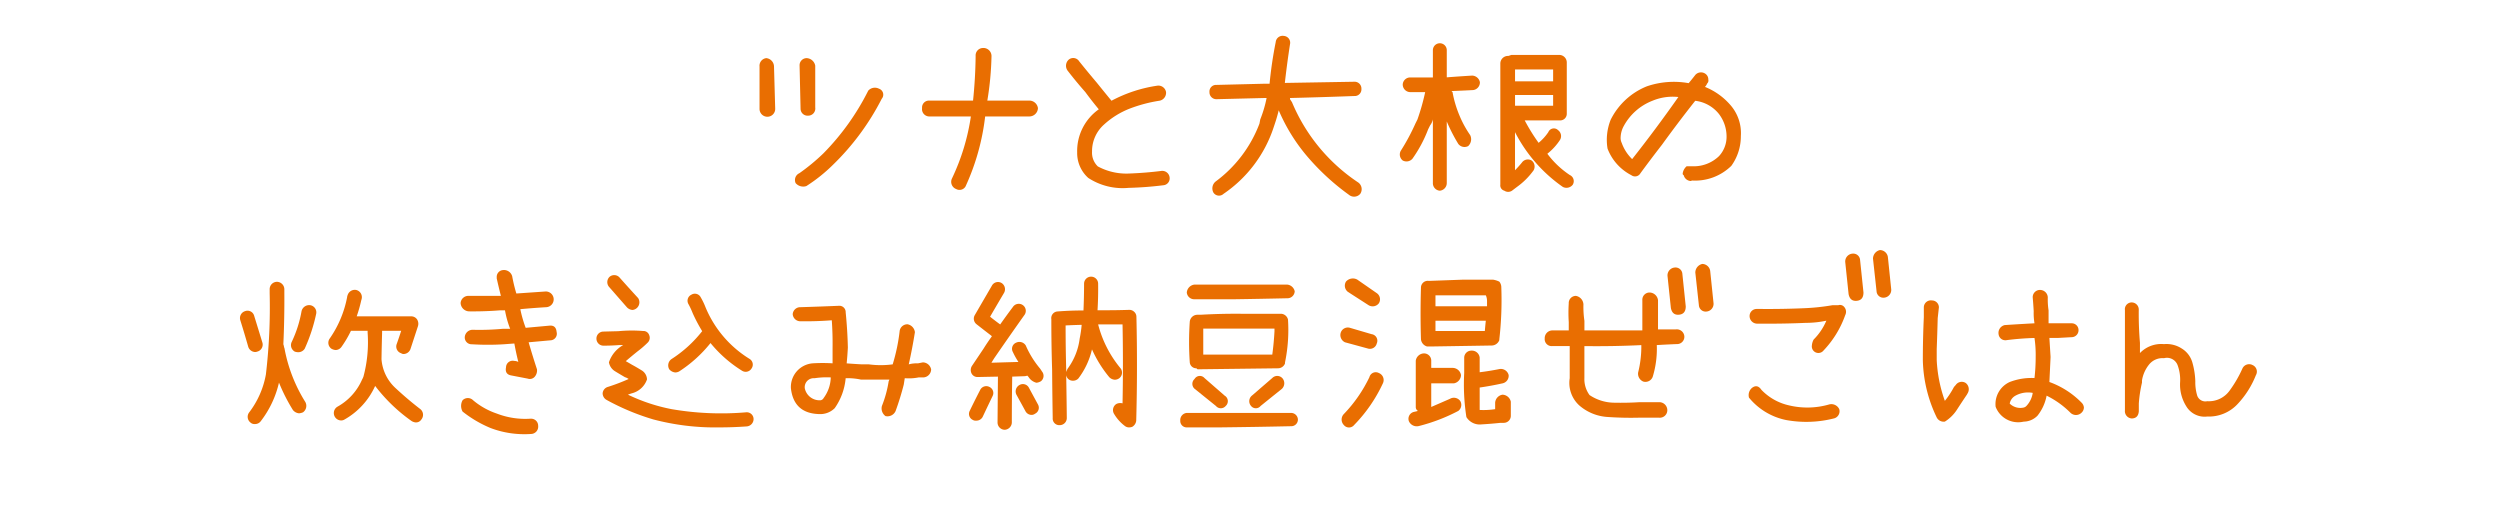
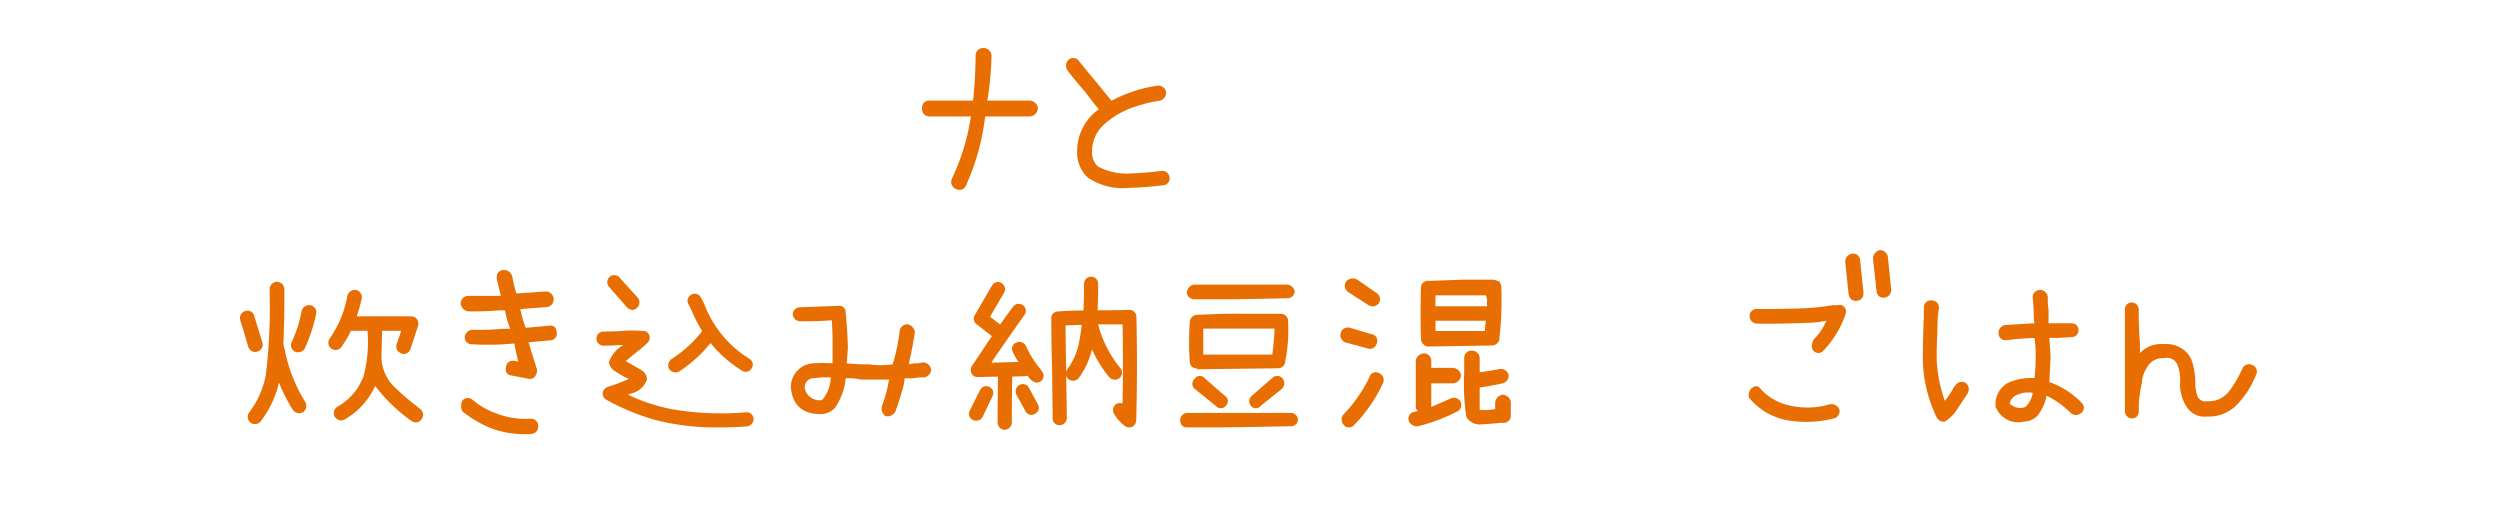
<svg xmlns="http://www.w3.org/2000/svg" width="320" height="65" viewBox="0 0 320 65">
  <defs>
    <style>
      .cls-1 {
        fill: #e96e01;
      }
    </style>
  </defs>
  <title>column_recipename_04_01</title>
  <g id="_3_コラム11月" data-name="3）コラム11月">
    <g>
-       <path class="cls-1" d="M98.083,7.441a1.1,1.1,0,0,1,.99,1.067l.153,5.433a1,1,0,1,1-2.006,0V8.508A.98.98,0,0,1,98.083,7.441Zm13.051,4.164a1.143,1.143,0,0,1,1.371-.253.806.806,0,0,1,.355,1.294,32.063,32.063,0,0,1-6.22,8.43,20.6,20.6,0,0,1-3.428,2.742,1.281,1.281,0,0,1-1.371-.38.957.957,0,0,1,.482-1.27,25.367,25.367,0,0,0,3.073-2.539A31.44,31.44,0,0,0,111.134,11.605Zm-7.9-4.164a1.174,1.174,0,0,1,1.117.965v5.358a.912.912,0,0,1-.914,1.041.894.894,0,0,1-.964-.864l-.127-5.56A.91.91,0,0,1,103.237,7.441Z" />
      <path class="cls-1" d="M131.739,12.875a1.117,1.117,0,0,1,1.117.965,1.106,1.106,0,0,1-1.117,1.066H126.1a29.566,29.566,0,0,1-2.514,8.963.887.887,0,0,1-1.193.33.987.987,0,0,1-.533-1.371,27.831,27.831,0,0,0,2.412-7.922h-5.357a.934.934,0,0,1-.889-1.066.881.881,0,0,1,.889-.965h5.636q.3-2.895.33-5.713a.948.948,0,0,1,.889-1.016,1.035,1.035,0,0,1,1.143,1.016,39.1,39.1,0,0,1-.534,5.713Z" />
      <path class="cls-1" d="M149.71,22.7a.885.885,0,0,1-.838,1.016,43.766,43.766,0,0,1-4.418.33,8.04,8.04,0,0,1-5.154-1.27,4.264,4.264,0,0,1-1.422-3.25,6.54,6.54,0,0,1,2.768-5.535q-.889-1.067-1.727-2.209-1.194-1.347-2.285-2.767a1.058,1.058,0,0,1,.152-1.371.9.9,0,0,1,1.346.2q1.116,1.393,2.26,2.742.939,1.166,1.879,2.31a17.944,17.944,0,0,1,5.865-1.929.994.994,0,0,1,1.117.812,1.031,1.031,0,0,1-.863,1.117,18.477,18.477,0,0,0-3.771,1,10.583,10.583,0,0,0-3.313,2.057,4.551,4.551,0,0,0-1.524,3.467,2.423,2.423,0,0,0,.737,1.879,7.7,7.7,0,0,0,3.973.914q2.12-.077,4.126-.33A.946.946,0,0,1,149.71,22.7Z" />
-       <path class="cls-1" d="M173.859,23.361a1.058,1.058,0,0,1,.254,1.448,1.033,1.033,0,0,1-1.447.127,30.187,30.187,0,0,1-5.231-4.788,22.959,22.959,0,0,1-3.758-6.029q-.228.938-.533,1.828l-.127.381a16.514,16.514,0,0,1-6.4,8.481.847.847,0,0,1-1.295-.153,1.13,1.13,0,0,1,.279-1.422,16.4,16.4,0,0,0,5.611-7.414l.1-.533a15.112,15.112,0,0,0,.812-2.742h-.279l-6.144.152a.879.879,0,0,1-.889-.914.841.841,0,0,1,.889-.914l6.144-.152h.66a52.616,52.616,0,0,1,.787-5.332.886.886,0,0,1,1.041-.787.872.872,0,0,1,.788,1.066q-.381,2.461-.661,4.951l8.887-.152a.869.869,0,0,1,.914.914.855.855,0,0,1-.914.914q-4.113.153-8.226.254V12.7l.253.381A22.951,22.951,0,0,0,173.859,23.361Z" />
-       <path class="cls-1" d="M188.437,9.676a1.048,1.048,0,0,1,.99.838.984.984,0,0,1-.864,1.015q-1.4.076-2.767.127a.465.465,0,0,0,.127.127,14.158,14.158,0,0,0,.889,3,13.323,13.323,0,0,0,1.371,2.514,1.2,1.2,0,0,1-.254,1.4,1,1,0,0,1-1.27-.279,21.781,21.781,0,0,1-1.472-2.869v7.871a.984.984,0,0,1-.889.99.958.958,0,0,1-.889-.99V15.287a1.994,1.994,0,0,1-.355.762l-.254.508a16.757,16.757,0,0,1-2.006,3.757,1.006,1.006,0,0,1-1.244.229A.974.974,0,0,1,179.3,19.3a26.767,26.767,0,0,0,1.879-3.5l.254-.508a28.546,28.546,0,0,0,.99-3.5H180.54a.976.976,0,0,1-.99-.99.955.955,0,0,1,.99-.889h2.869V6.426a.889.889,0,0,1,1.778,0V9.9Q186.786,9.775,188.437,9.676ZM200.929,22.4a.862.862,0,0,1,.381,1.245,1.01,1.01,0,0,1-1.27.279,19.236,19.236,0,0,1-6.119-7.008v4.875a13.03,13.03,0,0,0,.889-.99.936.936,0,0,1,1.244-.254.983.983,0,0,1,.254,1.244,9.189,9.189,0,0,1-2.133,2.133l-.635.482a.881.881,0,0,1-.99,0,.693.693,0,0,1-.508-.761V8.152a.979.979,0,0,1,.889-.99h.127c.118-.035.245-.076.38-.127h6.247a.971.971,0,0,1,.863.99v6.526a.847.847,0,0,1-.863.863h-4.52a23.779,23.779,0,0,0,1.777,2.869,6.476,6.476,0,0,0,1.245-1.371.763.763,0,0,1,1.244-.254.946.946,0,0,1,.254,1.244,7.457,7.457,0,0,1-1.625,1.778A11.551,11.551,0,0,0,200.929,22.4ZM198.8,10.412V8.889h-4.875v1.523Zm-4.875,3.123H198.8V12.164h-4.875Z" />
-       <path class="cls-1" d="M217.015,9.574a.972.972,0,0,1,1.244-.152.876.876,0,0,1,.406.762.525.525,0,0,1-.152.507,1.285,1.285,0,0,1-.28.432,8.433,8.433,0,0,1,3.25,2.311,5.453,5.453,0,0,1,1.346,3.986,6.463,6.463,0,0,1-1.219,3.809,6.637,6.637,0,0,1-5.052,1.878l-.127.051h.2a.984.984,0,0,1-1.117-.736.2.2,0,0,1-.127-.229,1.464,1.464,0,0,1,.507-.914h.661a4.658,4.658,0,0,0,3.478-1.295A3.653,3.653,0,0,0,221,17.42a4.762,4.762,0,0,0-.965-2.818,4.554,4.554,0,0,0-3.047-1.7q-2.208,2.793-4.265,5.637-1.4,1.8-2.743,3.631a.791.791,0,0,1-1.168.254,6.384,6.384,0,0,1-3.046-3.4,6.9,6.9,0,0,1,.406-3.708,8.871,8.871,0,0,1,4.621-4.265,10.678,10.678,0,0,1,5.357-.406Q216.583,10.131,217.015,9.574Zm-9.42,8.76a5.411,5.411,0,0,0,1.32,2.031q3.047-3.861,5.916-7.947a6.7,6.7,0,0,0-3.326.482,7.1,7.1,0,0,0-3.631,3.174,3.257,3.257,0,0,0-.432,1.473A1.457,1.457,0,0,0,207.6,18.334Z" />
      <path class="cls-1" d="M32.658,45.059a.962.962,0,0,1-.888-.686q-.483-1.7-1.016-3.4a.924.924,0,0,1,.609-1.143.88.88,0,0,1,1.168.584q.534,1.725,1.067,3.479a.924.924,0,0,1-.686,1.117A.7.7,0,0,1,32.658,45.059Zm3.758-.457a19.645,19.645,0,0,0,2.666,6.855,1.016,1.016,0,0,1-.3,1.32,1.613,1.613,0,0,1-.507.127,1.128,1.128,0,0,1-.788-.431,22.736,22.736,0,0,1-1.777-3.5,12.749,12.749,0,0,1-2.361,4.976.9.9,0,0,1-.711.33.755.755,0,0,1-.584-.2.927.927,0,0,1-.153-1.3,11.257,11.257,0,0,0,2.133-4.849,73.67,73.67,0,0,0,.483-10.41v-.534a.943.943,0,0,1,.939-.914.966.966,0,0,1,.94.914v.534q.024,3.275-.127,6.55a1.394,1.394,0,0,1,.076.28A1.408,1.408,0,0,0,36.416,44.6Zm3.3-5.536a.928.928,0,0,1,.762,1.067,21.566,21.566,0,0,1-1.473,4.494.973.973,0,0,1-.813.457,1.436,1.436,0,0,1-.457-.076.946.946,0,0,1-.381-1.27,15.3,15.3,0,0,0,1.245-3.91A1,1,0,0,1,39.717,39.066ZM53.809,52.371a.94.94,0,0,1,.127,1.32.809.809,0,0,1-.711.381,1.174,1.174,0,0,1-.61-.228A21.224,21.224,0,0,1,48.02,49.4a9.337,9.337,0,0,1-3.911,4.291.8.8,0,0,1-.431.127.947.947,0,0,1-.457-1.777,7.285,7.285,0,0,0,3.123-3.453,2.659,2.659,0,0,0,.177-.381,17.006,17.006,0,0,0,.534-5.637v-.228H44.922a13.656,13.656,0,0,1-1.193,2.031.95.95,0,0,1-.762.432,1.287,1.287,0,0,1-.559-.178.93.93,0,0,1-.2-1.3A13.789,13.789,0,0,0,44.439,38a.442.442,0,0,1,.051-.2.962.962,0,0,1,1.092-.686.944.944,0,0,1,.711,1.143c-.017.066-.034.127-.051.178a17.694,17.694,0,0,1-.584,2.056h6.957a.9.9,0,0,1,.762.381,1.042,1.042,0,0,1,.127.863q-.483,1.472-.965,2.946a.959.959,0,0,1-.889.634.557.557,0,0,1-.3-.1.9.9,0,0,1-.584-1.143q.3-.837.584-1.726H48.908V42.6q-.051,1.7-.076,3.377a5.569,5.569,0,0,0,1.777,3.681Q52.184,51.125,53.809,52.371Z" />
      <path class="cls-1" d="M71.246,42.494a.843.843,0,0,1-.788,1.067l-2.792.253q.507,1.752,1.066,3.454a1.222,1.222,0,0,1-.254.914.828.828,0,0,1-.939.279l-2.108-.406q-.837-.153-.66-1.041a.853.853,0,0,1,1.066-.813,1.11,1.11,0,0,1,.508.127q-.3-1.2-.508-2.361l-1.345.1a33.189,33.189,0,0,1-4.088,0,.871.871,0,0,1-.914-.914,1.01,1.01,0,0,1,1.066-.939,32.567,32.567,0,0,0,3.809-.127H65.3a12.041,12.041,0,0,1-.66-2.361h-.686Q62,39.879,60,39.854a1.125,1.125,0,0,1-1.041-1.067A.989.989,0,0,1,60,37.873h4.113q-.281-1.119-.533-2.234v-.178a.867.867,0,0,1,.787-.889,1.093,1.093,0,0,1,1.193.787,19.888,19.888,0,0,0,.533,2.209l3.682-.254a1.006,1.006,0,1,1,.152,2.006q-1.675.1-3.326.254a15.53,15.53,0,0,0,.686,2.387l3.047-.279C70.89,41.631,71.195,41.9,71.246,42.494Zm-3.3,11.1a.9.9,0,0,1,.939.914.939.939,0,0,1-.939,1.041,12.18,12.18,0,0,1-5.154-.762,14.908,14.908,0,0,1-3.581-2.107,1.474,1.474,0,0,1,0-1.447.947.947,0,0,1,1.346,0,9.344,9.344,0,0,0,3.022,1.7A10.122,10.122,0,0,0,67.945,53.59Z" />
      <path class="cls-1" d="M96.456,53.59a.945.945,0,0,1-.863.99q-1.752.126-3.5.127a31.036,31.036,0,0,1-8.455-1.016,30.145,30.145,0,0,1-5.155-2.056c-.271-.137-.541-.28-.812-.432a.972.972,0,0,1-.533-.863.924.924,0,0,1,.66-.813,24.532,24.532,0,0,0,2.666-1.015A1.454,1.454,0,0,0,80,48.283c-.406-.238-.825-.486-1.257-.75a1.675,1.675,0,0,1-.8-1.154,3.969,3.969,0,0,1,1.828-2.209h-.533q-.99.076-2.006.076a.9.9,0,0,1-.888-.914.887.887,0,0,1,.888-.889c.626-.017,1.261-.035,1.905-.05a17.9,17.9,0,0,1,3.173-.026.773.773,0,0,1,.788.533.853.853,0,0,1-.178.94,12.338,12.338,0,0,1-1.32,1.142q-.762.611-1.5,1.245.407.228.788.457c.406.218.82.461,1.244.722a1.4,1.4,0,0,1,.685,1.156,2.763,2.763,0,0,1-1.929,1.778c-.17.051-.339.109-.508.178a22.827,22.827,0,0,0,5.586,1.853,37.479,37.479,0,0,0,9.521.406A.872.872,0,0,1,96.456,53.59Zm-16.2-14.244-2.311-2.641a.94.94,0,0,1,.076-1.269.917.917,0,0,1,1.295.1q1.169,1.318,2.362,2.615a.985.985,0,0,1-.711,1.524A1.079,1.079,0,0,1,80.257,39.346Zm6.17,8.328a1.145,1.145,0,0,1-.762-.406.99.99,0,0,1,.279-1.3,15.846,15.846,0,0,0,3.936-3.58,20.388,20.388,0,0,1-1.219-2.311,9.783,9.783,0,0,0-.533-1.143.852.852,0,0,1,.381-1.218.839.839,0,0,1,1.193.355,8.723,8.723,0,0,1,.61,1.27,14.1,14.1,0,0,0,5.636,6.6.85.85,0,0,1,.254,1.219.88.88,0,0,1-.736.432.891.891,0,0,1-.508-.153,16.313,16.313,0,0,1-4.012-3.529,16.78,16.78,0,0,1-4.011,3.631A1.038,1.038,0,0,1,86.427,47.674Z" />
      <path class="cls-1" d="M119.186,47.293a1.048,1.048,0,0,1-.965,1.016h-.635a6.327,6.327,0,0,1-1.777.1l-.127.813q-.432,1.7-1.041,3.377a1.134,1.134,0,0,1-1.3.66,1.222,1.222,0,0,1-.457-1.295,14.491,14.491,0,0,0,.863-3.149l.1-.228H110.2a8.326,8.326,0,0,0-1.955-.178,7.861,7.861,0,0,1-1.4,3.834,2.613,2.613,0,0,1-1.8.762q-3.428,0-3.808-3.3a3.037,3.037,0,0,1,2.793-3.2,21.086,21.086,0,0,1,2.539,0V44.475q.024-1.729-.1-3.479-2.006.153-3.986.127a.98.98,0,0,1-1.016-.914.969.969,0,0,1,1.016-.889q2.438-.075,4.875-.177a.808.808,0,0,1,.889.837q.228,2.259.279,4.5-.051,1.012-.152,2.031c.66.051,1.311.092,1.955.127h.888a11.512,11.512,0,0,0,3.047,0,23.67,23.67,0,0,0,.889-4.24.99.99,0,0,1,1.016-.889,1.157,1.157,0,0,1,.939,1.016q-.33,2.079-.787,4.113a3.764,3.764,0,0,1,1.168-.127l.635-.127A1.1,1.1,0,0,1,119.186,47.293Zm-13.762,3.656a4.61,4.61,0,0,0,.914-2.64,10.282,10.282,0,0,0-2.056.1h-.1a1.149,1.149,0,0,0-1.168,1.3,1.929,1.929,0,0,0,2.031,1.524A.544.544,0,0,0,105.424,50.949Z" />
      <path class="cls-1" d="M126.645,49.527a.854.854,0,0,1,.406,1.168q-.636,1.318-1.27,2.666a.91.91,0,0,1-.838.483.671.671,0,0,1-.431-.1.849.849,0,0,1-.381-1.168q.635-1.322,1.32-2.64A.869.869,0,0,1,126.645,49.527Zm6.474-2.361c.085.117.169.244.254.381a.877.877,0,0,1-.127,1.244,1.292,1.292,0,0,1-.584.2,1.655,1.655,0,0,1-.99-.711,1.725,1.725,0,0,0-.178-.2,1.148,1.148,0,0,1-.406.076q-.762.024-1.524.051-.051,2.971-.05,5.891a.959.959,0,0,1-.914.914.933.933,0,0,1-.914-.965q.024-2.895.05-5.84-1.269.024-2.539.051h-.051a.842.842,0,0,1-.787-.457.985.985,0,0,1,.051-.965q.737-1.093,1.5-2.234.508-.815,1.067-1.575c-.035.016-.06,0-.077-.05q-.965-.739-1.9-1.473a.9.9,0,0,1-.228-1.168q1.09-1.881,2.183-3.758a.888.888,0,0,1,1.244-.355.942.942,0,0,1,.33,1.244q-.913,1.546-1.8,3.072.635.507,1.295.99.786-1.119,1.625-2.234a.9.9,0,1,1,1.447,1.066q-1.854,2.614-3.656,5.231-.281.4-.534.838,1.7-.052,3.454-.1a9.362,9.362,0,0,1-.711-1.269.843.843,0,0,1,.406-1.194.957.957,0,0,1,1.244.356A11.973,11.973,0,0,0,133.119,47.166ZM131.7,49.629l1.168,2.158a.849.849,0,0,1-.381,1.168.739.739,0,0,1-.457.152.889.889,0,0,1-.787-.507c-.389-.711-.77-1.407-1.142-2.082a.936.936,0,0,1,.406-1.245A.867.867,0,0,1,131.7,49.629Zm13.762-9.039q.153,6.65-.025,13.254a1.035,1.035,0,0,1-.508.787,1.148,1.148,0,0,1-.406.076.854.854,0,0,1-.534-.178,5.381,5.381,0,0,1-1.371-1.523.926.926,0,0,1,.28-1.3,1.12,1.12,0,0,1,.787-.076q.1-5.028,0-10.106h-3.123a14.344,14.344,0,0,0,2.843,5.586.907.907,0,0,1-.127,1.295.979.979,0,0,1-.584.2,1.077,1.077,0,0,1-.711-.33,15.482,15.482,0,0,1-2.209-3.554,9.823,9.823,0,0,1-1.751,3.732.94.94,0,0,1-.686.279.879.879,0,0,1-.609-.228.892.892,0,0,1-.254-.483q.049,2.766.076,5.485a.911.911,0,0,1-.914.914.843.843,0,0,1-.889-.914q-.051-3.074-.076-6.2-.1-3.123-.1-6.322v-.127a.853.853,0,0,1,.788-.99q1.65-.129,3.326-.127.075-1.7.076-3.428a.9.9,0,1,1,1.8,0q.024,1.7-.077,3.4H141.6q1.471,0,2.97-.051a.889.889,0,0,1,.61.254A.847.847,0,0,1,145.459,40.59Zm-8.785,6.576a8.2,8.2,0,0,0,1.523-3.834,15.241,15.241,0,0,0,.254-1.752q-1.041.024-2.056.076,0,2.843.076,5.637v.33A2.611,2.611,0,0,1,136.674,47.166Z" />
      <path class="cls-1" d="M165.244,52.854a.877.877,0,0,1,.889.863.849.849,0,0,1-.889.838q-4.571.1-9.14.152h-4.19a.816.816,0,0,1-.838-.863.912.912,0,0,1,.838-.99ZM152.9,38.305a.95.95,0,0,1-.99-.864,1.11,1.11,0,0,1,.99-1.015h11.832a1.088,1.088,0,0,1,.991.863.936.936,0,0,1-.991.889q-3.376.077-6.728.127Zm11.578,8.226a.968.968,0,0,1-.837.61l-10.233.127a.225.225,0,0,1-.254-.127.829.829,0,0,1-.863-.762,37.988,37.988,0,0,1,0-5.2.979.979,0,0,1,.99-.889h.381q2.614-.151,5.23-.127H164a.965.965,0,0,1,.863.737,20.508,20.508,0,0,1-.381,5.484ZM152.9,48.512a.786.786,0,0,1,1.27-.127l2.59,2.26a.821.821,0,0,1,.127,1.32.81.81,0,0,1-1.245,0L152.9,49.756A.833.833,0,0,1,152.9,48.512Zm5.992-6.45h-4.875v3.327h8.836q.2-1.475.28-2.971v-.356Zm3.961,6.323a.889.889,0,0,1,1.372.127.986.986,0,0,1-.127,1.244l-2.743,2.209a.781.781,0,0,1-1.218,0,.923.923,0,0,1,.1-1.32Z" />
      <path class="cls-1" d="M172.162,43.814a1.019,1.019,0,0,1-.559-1.193.953.953,0,0,1,1.193-.66l2.768.812a.849.849,0,0,1,.66,1.194.9.9,0,0,1-1.168.635ZM176.5,47.75a.963.963,0,0,1,.508,1.32A19.15,19.15,0,0,1,173.33,54.4a.847.847,0,0,1-1.321,0,1.012,1.012,0,0,1,0-1.4,18.049,18.049,0,0,0,3.276-4.723A.835.835,0,0,1,176.5,47.75Zm-3.961-10.385a1,1,0,0,1-.253-1.32,1.166,1.166,0,0,1,1.447-.254l2.488,1.727a.955.955,0,0,1,.279,1.294,1,1,0,0,1-1.32.254Zm13.051,13.686a1,1,0,0,1,1.321.279.968.968,0,0,1-.254,1.27,22.816,22.816,0,0,1-5.028,1.929,1.1,1.1,0,0,1-1.3-.634.908.908,0,0,1,.635-1.168c.169-.036.347-.077.533-.127a.571.571,0,0,1-.279-.508V46.176a1.085,1.085,0,0,1,1.066-.94.922.922,0,0,1,.915.94v.914h2.767a1.094,1.094,0,0,1,1.041.914,1.106,1.106,0,0,1-.914,1.066h-2.894v3.022Zm-2.92-6.7a1.076,1.076,0,0,1-.787-.914q-.1-3.276,0-6.6a.872.872,0,0,1,.94-.889h.254l4.214-.152H191.1a2.861,2.861,0,0,1,.813.254,1.133,1.133,0,0,1,.253.66,44.569,44.569,0,0,1-.253,6.729v.1a1.064,1.064,0,0,1-.94.686l-7.9.127Zm4.621-6.551H183.74v1.4h6.6v-.634a1.787,1.787,0,0,0-.152-.762Zm2.768,4.57q.051-.661.127-1.32H183.74v1.32Zm3.326,9.065V53.26a.9.9,0,0,1-.939.863h-.381q-1.169.126-2.438.2a2,2,0,0,1-1.929-.939,27.3,27.3,0,0,1-.28-5.637V45.77a.911.911,0,0,1,.94-.889,1,1,0,0,1,1.041.889v1.878c.829-.1,1.667-.238,2.514-.406a1.029,1.029,0,0,1,1.193.762.986.986,0,0,1-.787,1.066q-1.473.328-2.92.534v2.869a9.744,9.744,0,0,0,1.98-.1v-.838a1.117,1.117,0,0,1,.94-1.015A1.132,1.132,0,0,1,193.388,51.432Z" />
-       <path class="cls-1" d="M214.481,42.164a.972.972,0,0,1,1.118.94.936.936,0,0,1-.991.939q-1.269.05-2.539.127a12.222,12.222,0,0,1-.507,4.012.991.991,0,0,1-1.219.66,1.086,1.086,0,0,1-.66-1.168,13.676,13.676,0,0,0,.406-3.5q-3.606.175-7.287.127V48.41a3.438,3.438,0,0,0,.66,2.158,5.759,5.759,0,0,0,3.1.977q1.675.037,3.25-.063h2.666a1.032,1.032,0,0,1,.939,1.016.961.961,0,0,1-1.066.965H209.81q-1.981.05-4.038-.09a6.082,6.082,0,0,1-3.63-1.484,3.892,3.892,0,0,1-1.219-3.479V44.3h-2.26a.887.887,0,0,1-.939-.965.992.992,0,0,1,.939-1.041H200.8V41.225a18.639,18.639,0,0,1,0-2.387.912.912,0,0,1,.914-.965,1.16,1.16,0,0,1,.965,1.092,12.425,12.425,0,0,0,.127,2.107v1.219h7.414V38.432a.925.925,0,0,1,.914-.991,1.115,1.115,0,0,1,1.092.991v3.732Zm-1.041-6.855a1.012,1.012,0,0,1,.94-1.067.878.878,0,0,1,.965.838l.431,4.139q0,1.014-.914,1.066-.813.05-.99-.863ZM217,34.877a1.142,1.142,0,0,1,.889-1.092,1.039,1.039,0,0,1,1.015.889l.432,4.164a.993.993,0,0,1-.914,1.041.869.869,0,0,1-.965-.813Z" />
      <path class="cls-1" d="M224.25,49.654q.685-.533,1.219.254A7.01,7.01,0,0,0,229,51.889a10.036,10.036,0,0,0,5.154-.127,1.116,1.116,0,0,1,1.27.609.946.946,0,0,1-.61,1.168,14.377,14.377,0,0,1-6.169.229,8.255,8.255,0,0,1-4.774-2.87A1.212,1.212,0,0,1,224.25,49.654ZM235.3,39.066a.7.7,0,0,1,.762.229.932.932,0,0,1,.127,1.041,12.713,12.713,0,0,1-2.768,4.519.842.842,0,0,1-1.5-.634,1.885,1.885,0,0,1,.228-.762,7.583,7.583,0,0,0,1.625-2.412,12.56,12.56,0,0,1-2.64.279q-2.818.126-5.662.1h-.61a.969.969,0,0,1-.914-.99.9.9,0,0,1,.914-.889h.61q2.766.023,5.56-.1a27.986,27.986,0,0,0,3.53-.381Zm.889-5.535a1.009,1.009,0,0,1,.939-1.066.876.876,0,0,1,.965.838l.432,4.138q0,1.014-.915,1.067-.813.049-.99-.863Zm3.554-.431a1.14,1.14,0,0,1,.889-1.092,1.041,1.041,0,0,1,1.016.888l.431,4.165a.994.994,0,0,1-.914,1.041.87.87,0,0,1-.965-.813Z" />
      <path class="cls-1" d="M251.607,49.02a1,1,0,0,1,.279,1.269l-.127.229q-.634.938-1.257,1.9a4.994,4.994,0,0,1-1.561,1.549,1,1,0,0,1-1.041-.533,17.725,17.725,0,0,1-1.777-7.364q0-2.742.127-5.459V39.346a.9.9,0,0,1,1.041-.889.888.888,0,0,1,.888.889l-.152,1.371q-.051,2-.127,3.961v1.4a17.85,17.85,0,0,0,1.041,5.231,10.853,10.853,0,0,0,1.168-1.778l.228-.254A.932.932,0,0,1,251.607,49.02Zm14.828,2.513a.978.978,0,0,1,.305.635.938.938,0,0,1-.305.66,1.012,1.012,0,0,1-1.422,0,11.379,11.379,0,0,0-3.047-2.183,5.829,5.829,0,0,1-1.168,2.564,2.522,2.522,0,0,1-1.777.762,3.086,3.086,0,0,1-3.58-1.9,3.1,3.1,0,0,1,1.8-3.173,7.735,7.735,0,0,1,3.173-.508,23.386,23.386,0,0,0,.153-2.692,14.776,14.776,0,0,0-.153-2.437,35.851,35.851,0,0,0-3.58.279.87.87,0,0,1-1.015-.762,1.025,1.025,0,0,1,.787-1.168q1.9-.127,3.808-.228a7.907,7.907,0,0,1-.1-1.549c-.034-.594-.076-1.185-.127-1.777a.926.926,0,0,1,1.016-.94.993.993,0,0,1,.914.94,9.254,9.254,0,0,0,.1,1.676v1.65h2.946a.867.867,0,0,1,.888.889.888.888,0,0,1-.888.888l-1.8.1h-1.041l.152,2.437-.152,3.2A10.992,10.992,0,0,1,266.435,51.533Zm-7.033.406a3.081,3.081,0,0,0,.787-1.65,3.319,3.319,0,0,0-2.209.356,1.446,1.446,0,0,0-.736,1.015,1.932,1.932,0,0,0,1.777.508A.7.7,0,0,0,259.4,51.939Z" />
      <path class="cls-1" d="M271.984,39.65a.871.871,0,0,1,.889-.939.911.911,0,0,1,.889.939q-.026,2.133.152,4.241v1.3a3.77,3.77,0,0,1,3.072-1.143,3.6,3.6,0,0,1,2.273.559,3.094,3.094,0,0,1,1.384,1.865A9.763,9.763,0,0,1,281,48.816a5.89,5.89,0,0,0,.216,1.727,1.1,1.1,0,0,0,1.307.812,3.27,3.27,0,0,0,2.857-1.345,15.356,15.356,0,0,0,1.663-2.869.944.944,0,0,1,1.3-.407.911.911,0,0,1,.406,1.3,11.544,11.544,0,0,1-2.336,3.682,5.022,5.022,0,0,1-3.885,1.6,2.731,2.731,0,0,1-2.691-1.321,5.225,5.225,0,0,1-.787-3.021,5.429,5.429,0,0,0-.305-2.2,1.455,1.455,0,0,0-1.752-.925,2.2,2.2,0,0,0-1.942.849,4.351,4.351,0,0,0-.876,1.994v.28a17.081,17.081,0,0,0-.406,2.666V52.65q-.076.888-.889.914a.937.937,0,0,1-.889-1.041V39.65Z" />
    </g>
  </g>
</svg>